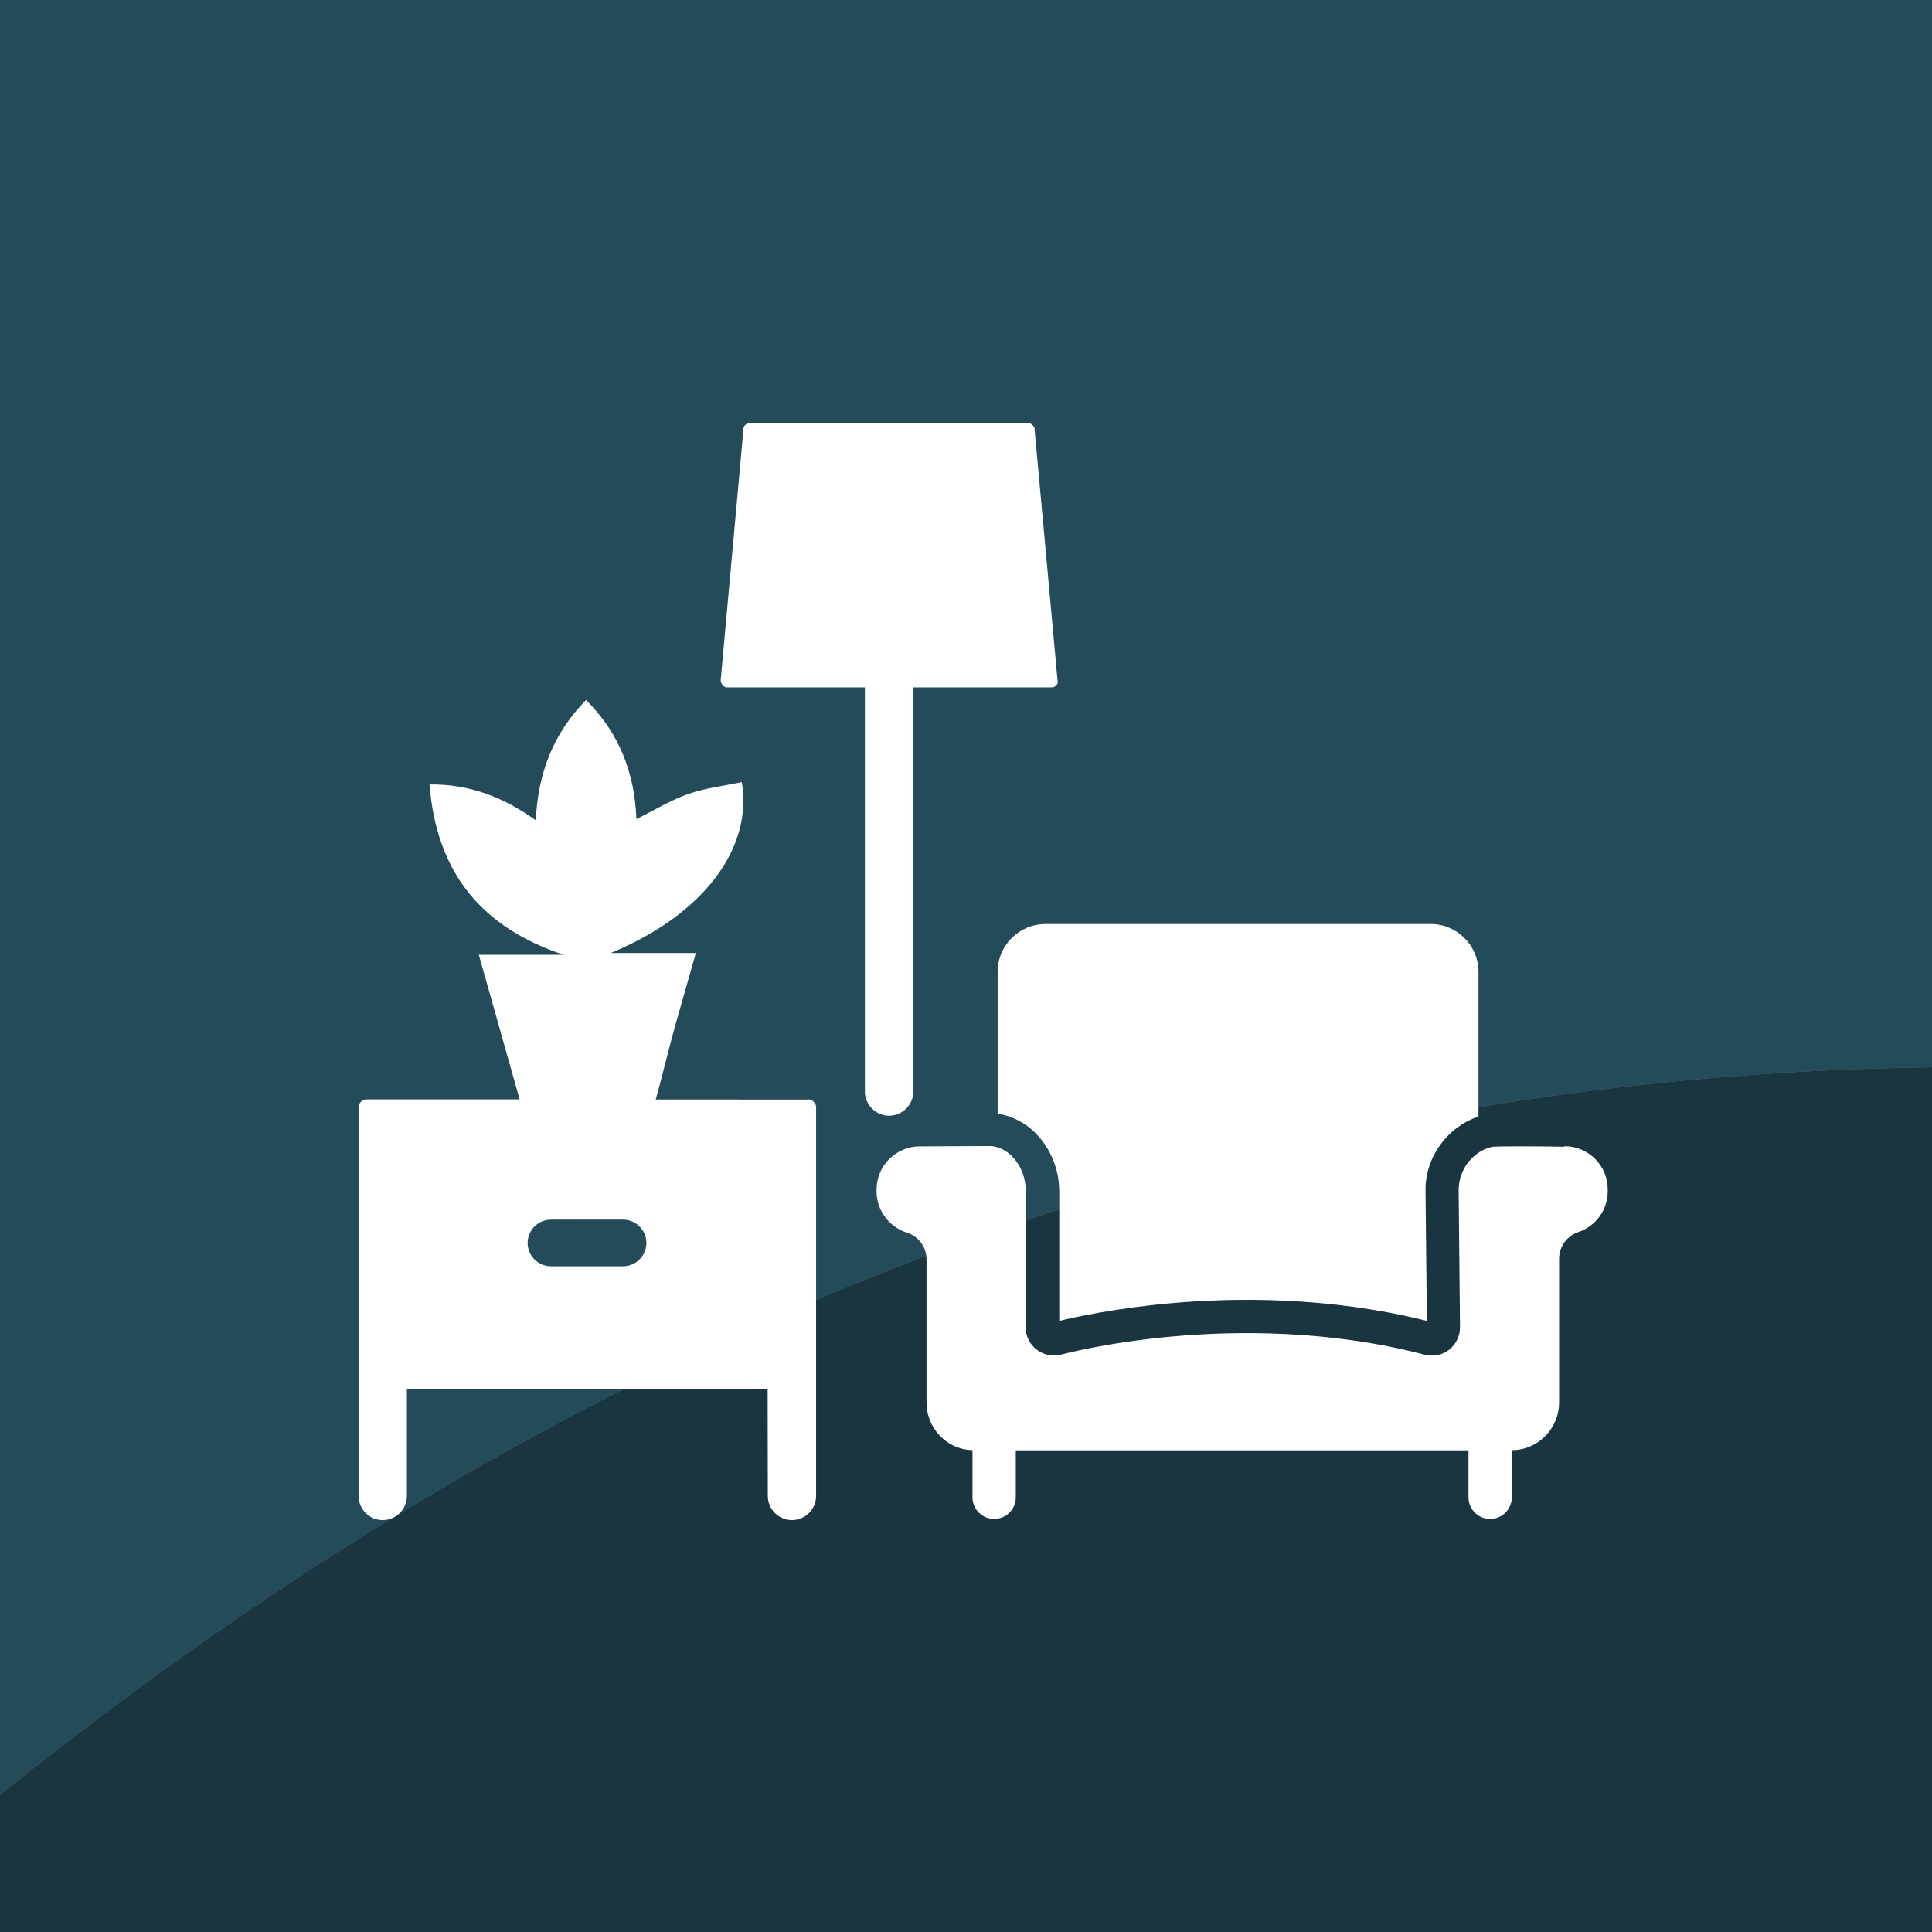
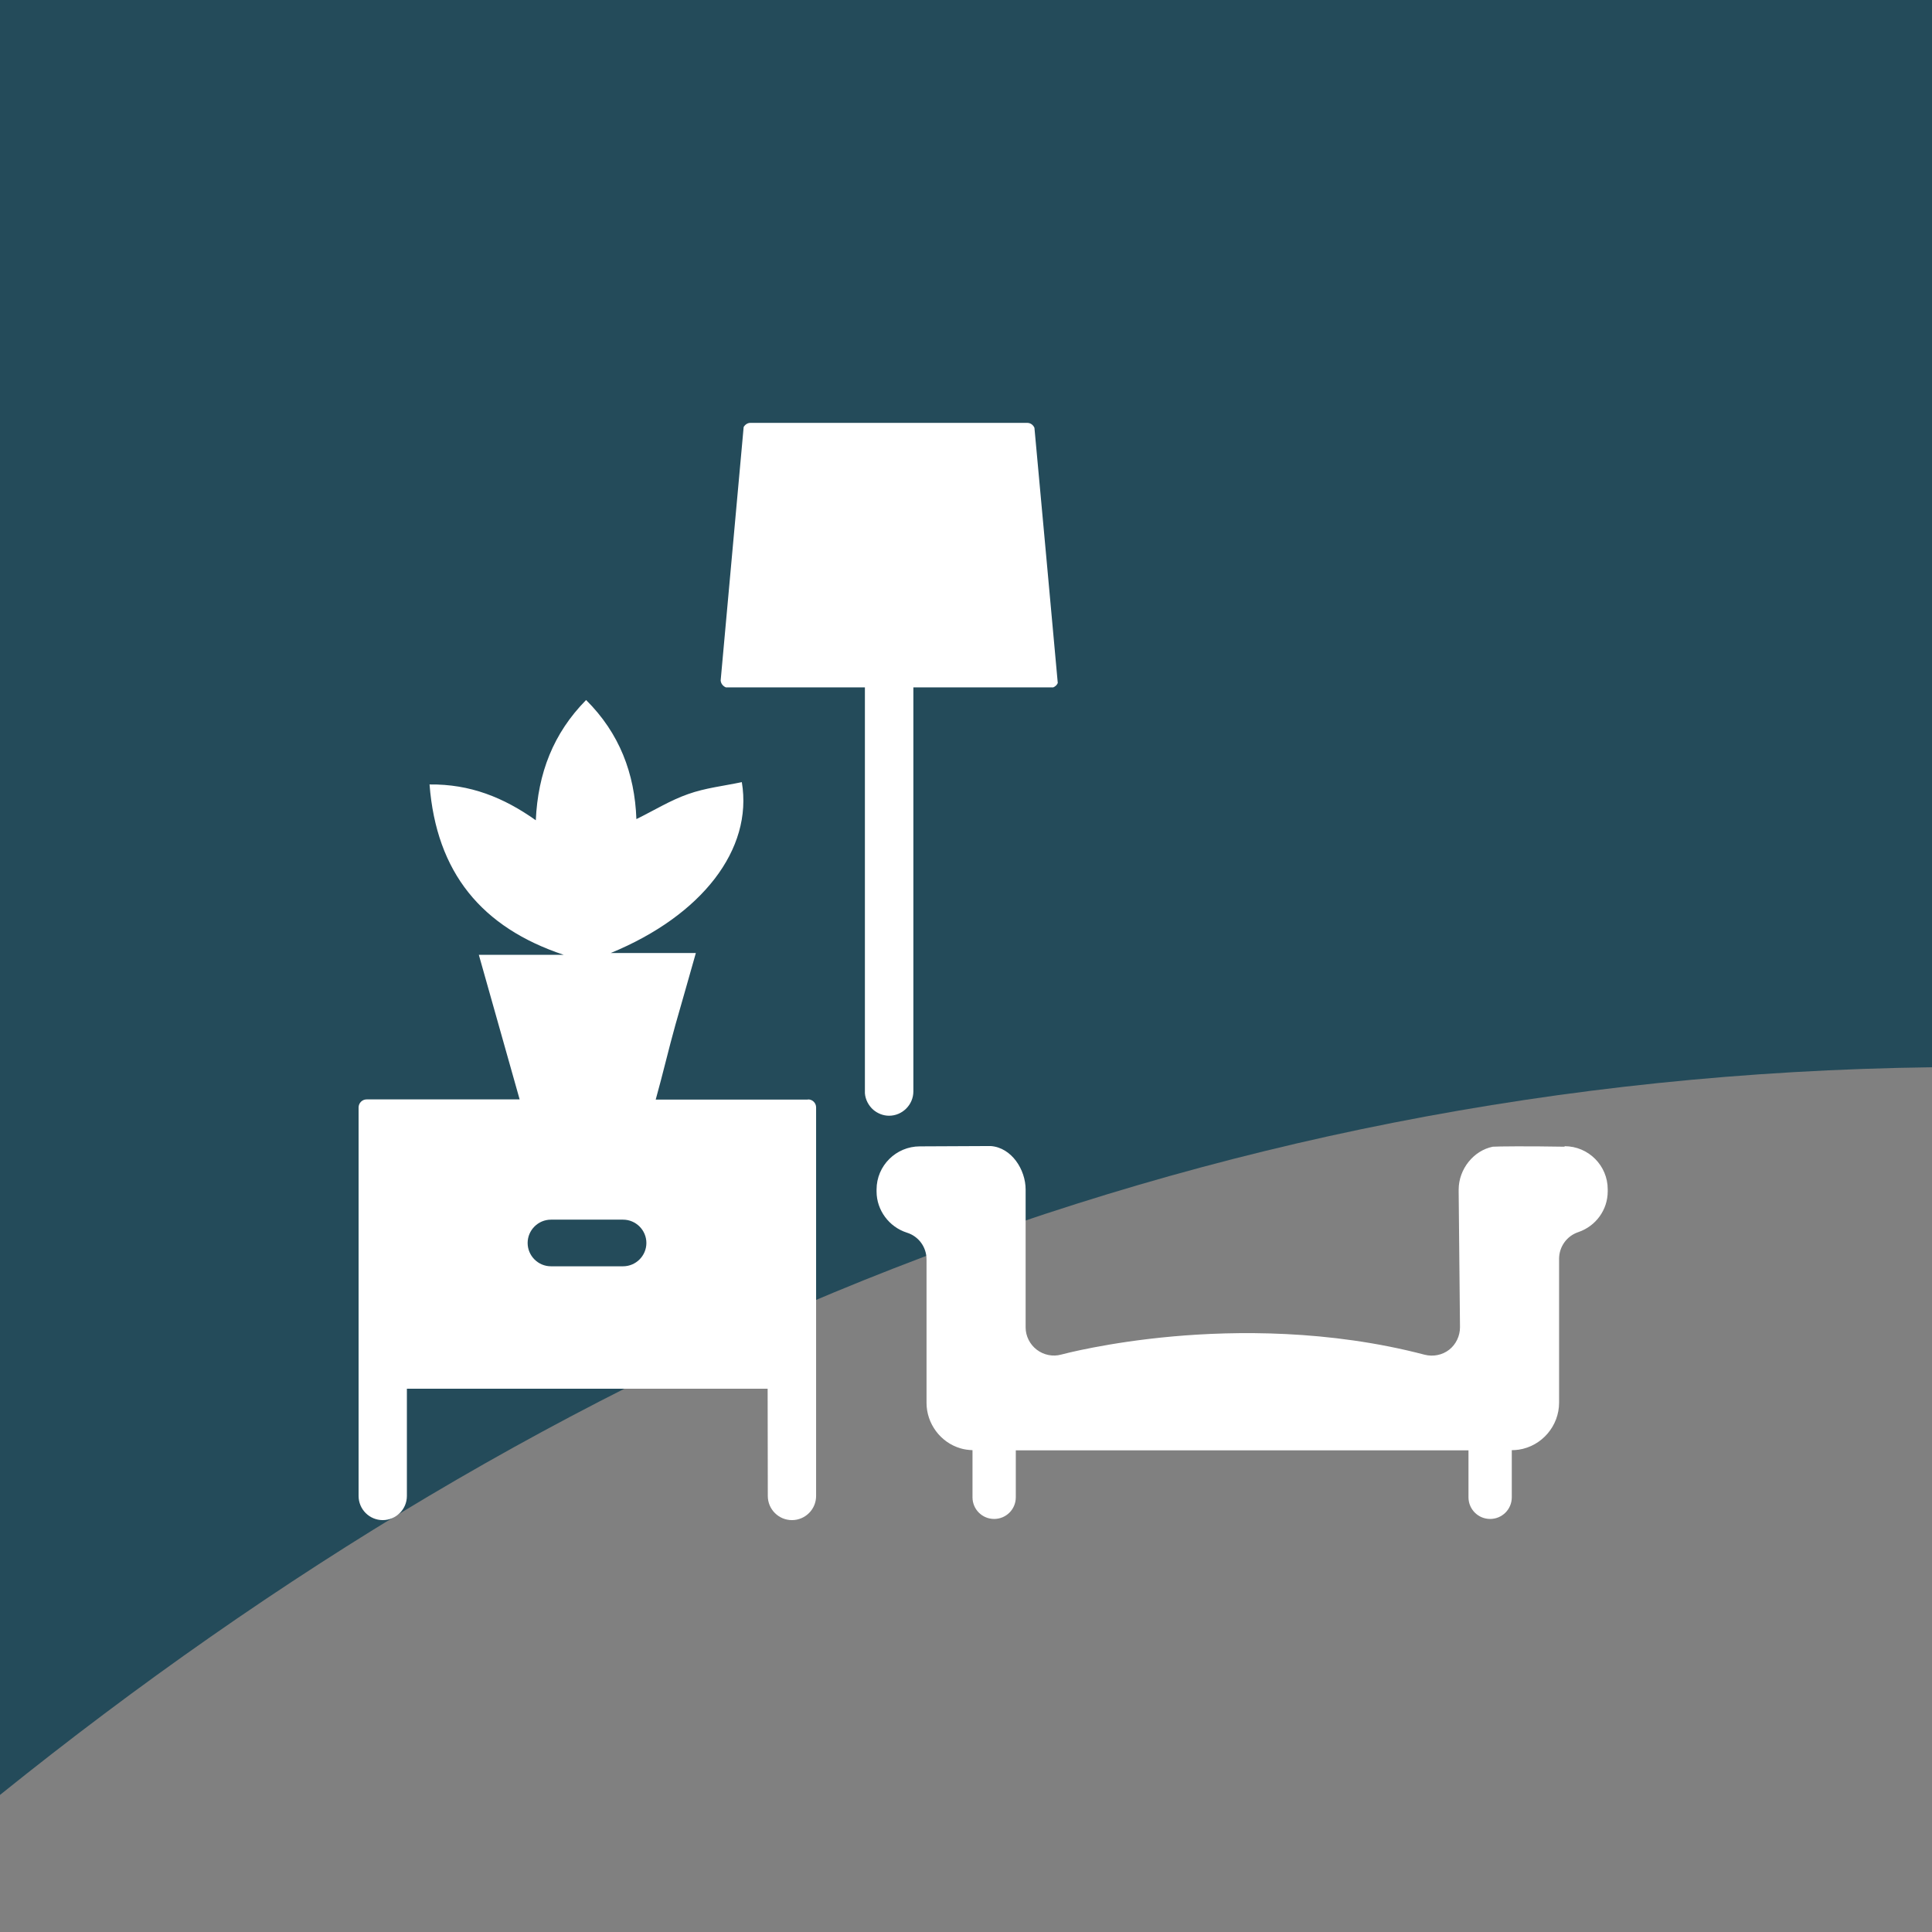
<svg xmlns="http://www.w3.org/2000/svg" id="Layer_1" viewBox="0 0 116 116">
  <rect x="0" y="0" width="116" height="116" fill="#808080" stroke="none" />
  <defs>
    <style>.cls-1{fill:#fff;}.cls-2{fill:#e2c531;}.cls-3{fill:#244b5a;}.cls-4{fill:#19353f;}</style>
  </defs>
  <g>
    <path class="cls-3" d="m116,0H0v107.77c33.04-26.59,71.3-43.12,116-43.69V0Z" />
-     <path class="cls-4" d="m116,116v-51.92C71.3,64.65,33.04,81.18,0,107.77v8.23h116Z" />
  </g>
  <g>
    <path class="cls-1" d="m62.11,25.69c-.07-.17-.23-.3-.43-.3h-16.63c-.17,0-.32.11-.4.25-.46,5.08-.92,10.11-1.38,15.21.01.19.14.35.31.42h8.35v24.37c.03.39.22.74.5.99.26.22.59.36.95.36.8,0,1.46-.66,1.46-1.46,0,0,0-2.87,0-2.9,0-6.58,0-14.19,0-20.25v-1.11h8.4c.12-.05.22-.14.27-.26-.47-5.15-.93-10.24-1.4-15.31Z" />
    <g>
-       <path class="cls-1" d="m39.34,66.14c1.72,0,3.41-.06,5.1-.12h-5.06s-.02.08-.03.12Z" />
      <path class="cls-2" d="m21.53,66.49v12.82s0,0,0,0v-12.83s0,0,0,0Z" />
      <path class="cls-1" d="m48.5,66.02h-9.13c.42-1.5.79-3.09,1.18-4.48.4-1.41.81-2.82,1.23-4.32h-5.11c5.47-2.25,8.55-6.22,7.87-10.26-1.08.23-2.2.35-3.23.72-1.06.37-2.04.98-3.1,1.5-.1-2.75-1.02-5.16-3.02-7.15-1.97,2-2.89,4.39-3.02,7.22-1.93-1.37-3.95-2.18-6.38-2.15.41,5.29,3.13,8.59,8.06,10.23h-5.1c.82,2.92,1.62,5.72,2.45,8.68h0s-9.19,0-9.19,0c-.26,0-.47.21-.48.47v21.11s0,0,0,0v2.23c0,.8.65,1.45,1.45,1.45s1.45-.65,1.45-1.45v-1.86s0,0,0,0v-4.58h21.66c0,1.42.01,6.44.01,6.44,0,.8.65,1.45,1.45,1.45s1.45-.65,1.45-1.45v-23.33c0-.26-.21-.48-.48-.48Zm-16.82,8.61c0-.77.63-1.4,1.4-1.4h4.33c.77,0,1.4.63,1.4,1.4s-.63,1.4-1.4,1.4h-4.33c-.77,0-1.4-.63-1.4-1.4Z" />
    </g>
    <g>
-       <path class="cls-1" d="m63.6,71.43v.16s0,7.72,0,7.72c.94-.23,3.37-.76,6.68-1.06,3.78-.34,9.49-.42,15.39,1.06l-.08-7.88c0-1.99,1.34-3.78,3.18-4.39v-8.69c0-1.58-1.29-2.87-2.87-2.87h-23.13c-1.58,0-2.87,1.29-2.87,2.87v8.52c2.31.35,3.69,2.58,3.69,4.57Z" />
      <path class="cls-1" d="m93.94,68.85c-2.24-.04-4.03-.02-4.31,0-1.15.23-2.05,1.34-2.05,2.58v.12l.08,8.14c0,.52-.24,1.03-.65,1.35-.41.32-.96.43-1.47.3-5.76-1.51-11.39-1.43-15.1-1.1-3.93.35-6.61,1.06-6.72,1.09-.5.14-1.05.03-1.47-.29-.42-.32-.67-.82-.67-1.34v-8.28c0-1.19-.84-2.52-2.1-2.61l-4.25.02c-1.43,0-2.6,1.16-2.6,2.59v.12c0,1.12.75,2.13,1.82,2.47.71.22,1.18.87,1.18,1.61v8.61c0,1.25.84,2.38,2.04,2.73.23.07.47.1.72.11v2.83c0,.72.58,1.3,1.3,1.3s1.3-.58,1.3-1.3v-2.82h27.18v2.82c0,.72.58,1.3,1.3,1.3s1.3-.58,1.3-1.3v-2.83c.14,0,.28-.01.42-.03,1.38-.21,2.42-1.42,2.42-2.82v-.12s0-.18,0-.18v-8.34c0-.72.46-1.37,1.15-1.6,1.06-.36,1.77-1.34,1.77-2.45v-.12c0-1.43-1.16-2.59-2.59-2.59Z" />
    </g>
  </g>
</svg>